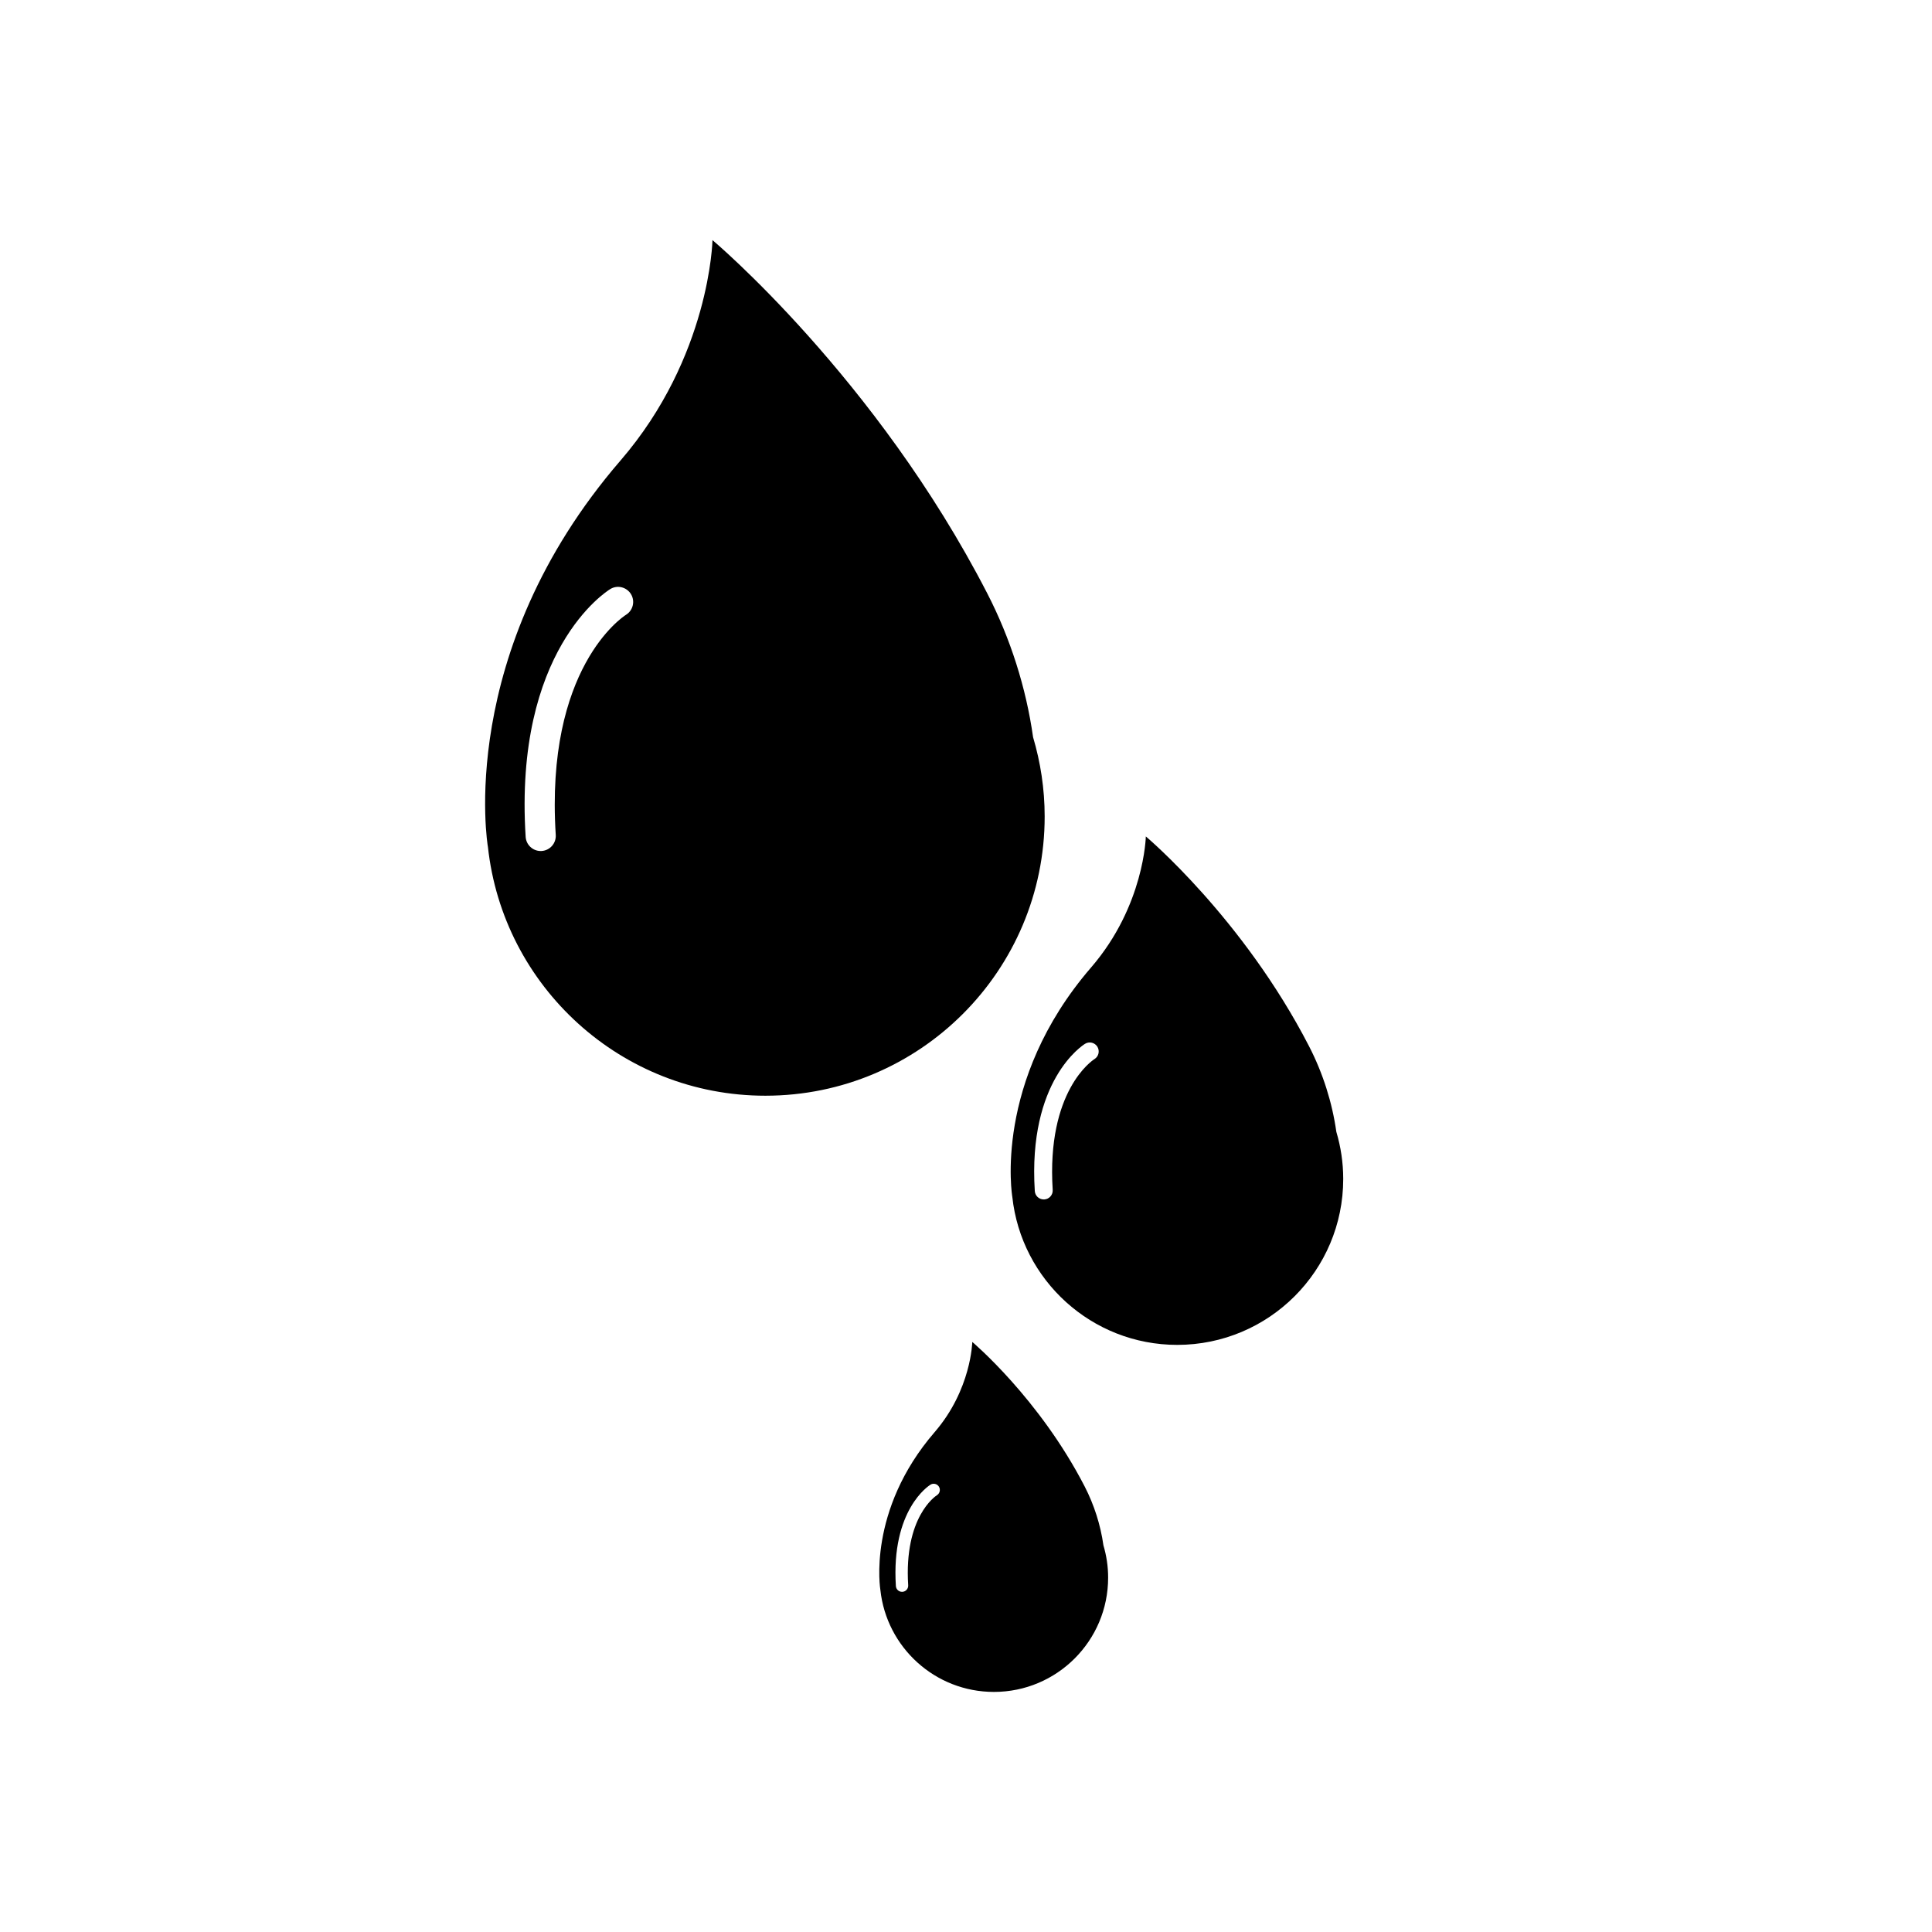
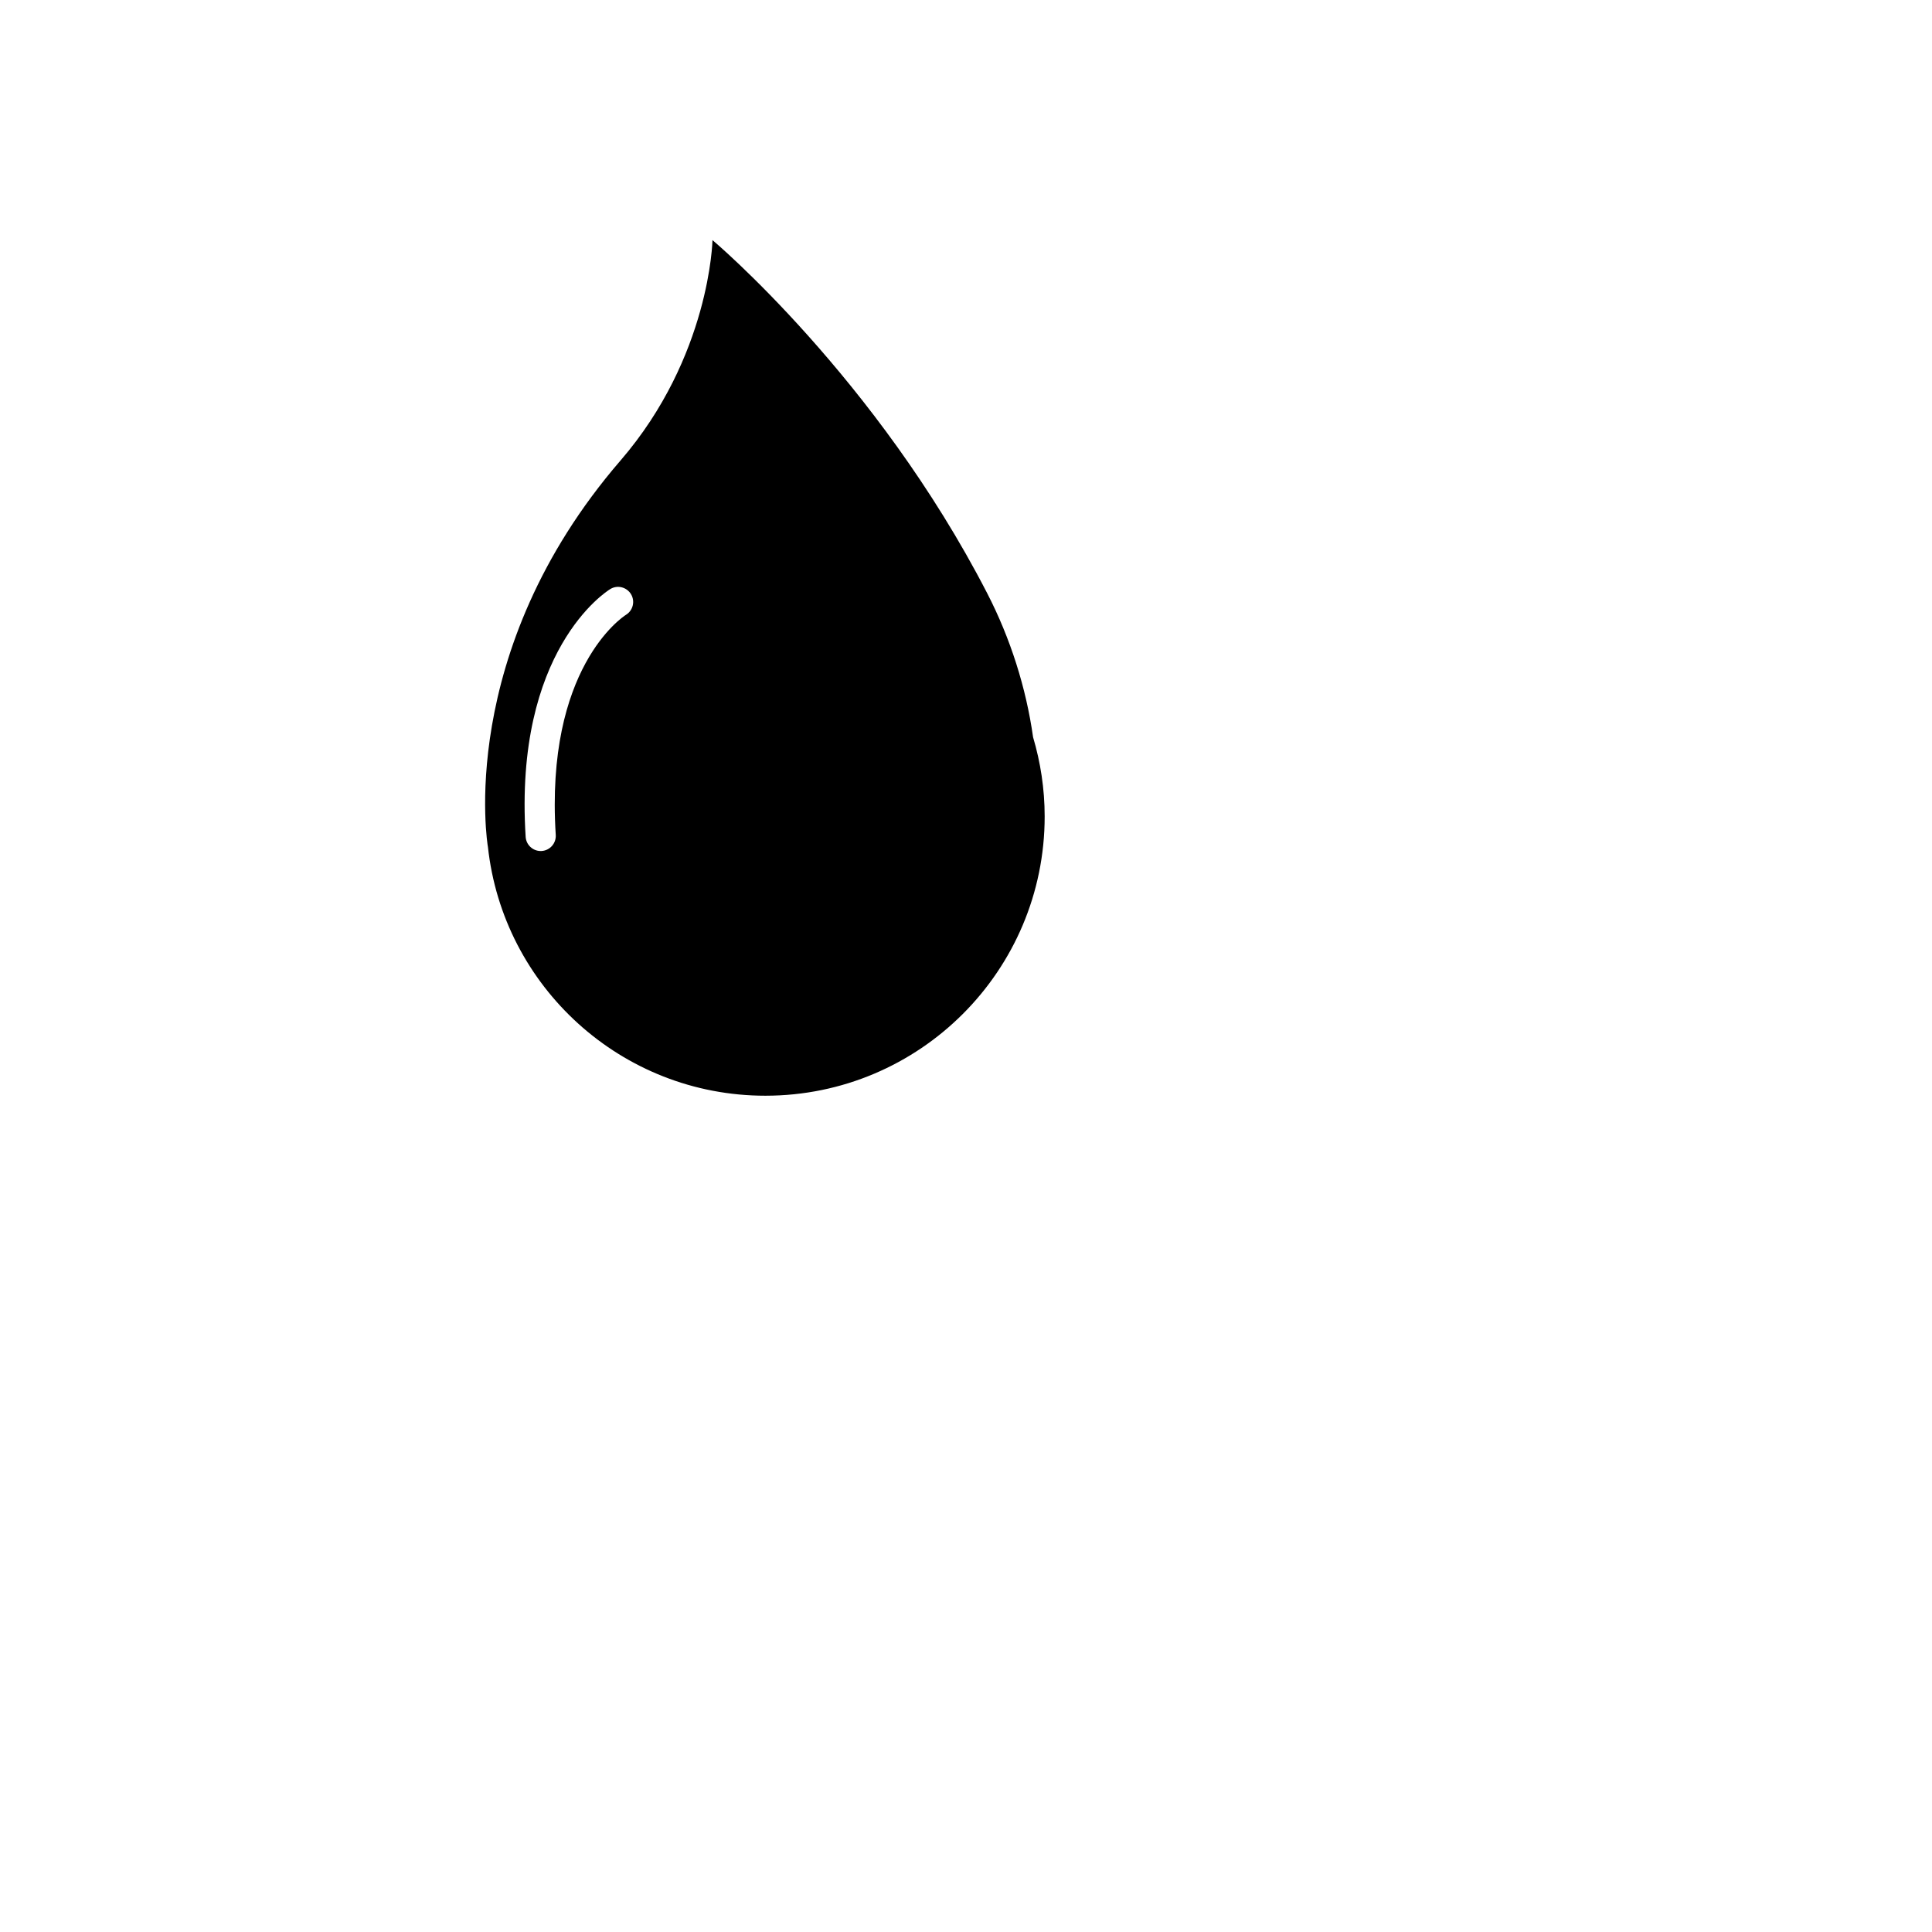
<svg xmlns="http://www.w3.org/2000/svg" version="1.1" id="Capa_1" x="0px" y="0px" width="64px" height="64px" viewBox="0 0 64 64" style="enable-background:new 0 0 64 64;" xml:space="preserve">
  <g>
    <path d="M34.606,27.046c0-0.913-0.137-1.793-0.384-2.626c-0.23-1.629-0.746-3.265-1.518-4.764   c-3.684-7.151-9.102-11.702-9.102-11.702s-0.077,3.859-3.046,7.3c-5.5,6.371-4.395,12.789-4.395,12.789l0.001,0.001   c0.498,4.639,4.423,8.253,9.194,8.253C30.464,36.296,34.606,32.155,34.606,27.046z M20.737,20.366   c-0.115,0.073-2.68,1.767-2.327,7.293c0.017,0.275-0.191,0.513-0.467,0.531c-0.011,0-0.021,0.001-0.032,0.001   c-0.262,0-0.481-0.204-0.498-0.468c-0.394-6.18,2.67-8.128,2.801-8.208c0.234-0.146,0.543-0.07,0.688,0.166   C21.044,19.915,20.971,20.221,20.737,20.366z" />
-     <path d="M44.496,39.054c0-0.543-0.081-1.065-0.228-1.561c-0.137-0.968-0.443-1.94-0.902-2.831c-2.189-4.25-5.409-6.954-5.409-6.954   s-0.046,2.293-1.811,4.338c-3.269,3.786-2.612,7.6-2.612,7.6l0,0.001c0.296,2.756,2.629,4.904,5.464,4.904   C42.035,44.55,44.496,42.089,44.496,39.054z M36.255,35.084c-0.068,0.043-1.592,1.05-1.383,4.334   c0.01,0.164-0.114,0.305-0.278,0.315c-0.006,0-0.013,0-0.019,0c-0.156,0-0.286-0.121-0.296-0.278   c-0.234-3.672,1.587-4.83,1.665-4.878c0.139-0.086,0.323-0.042,0.409,0.098C36.437,34.816,36.394,34.998,36.255,35.084z" />
-     <path d="M36.552,51.189c-0.094-0.667-0.305-1.335-0.621-1.948c-1.507-2.925-3.723-4.787-3.723-4.787s-0.031,1.579-1.246,2.986   c-2.25,2.606-1.798,5.231-1.798,5.231l0,0.001c0.204,1.897,1.81,3.375,3.761,3.375c2.089,0,3.783-1.694,3.783-3.783   C36.709,51.89,36.653,51.53,36.552,51.189z M31.037,49.531c-0.047,0.03-1.096,0.723-0.952,2.983   c0.007,0.113-0.078,0.21-0.191,0.217c-0.004,0-0.009,0-0.013,0c-0.108,0-0.197-0.083-0.204-0.192   c-0.161-2.527,1.092-3.324,1.146-3.357c0.096-0.06,0.222-0.029,0.281,0.067C31.162,49.346,31.132,49.471,31.037,49.531z" />
  </g>
</svg>